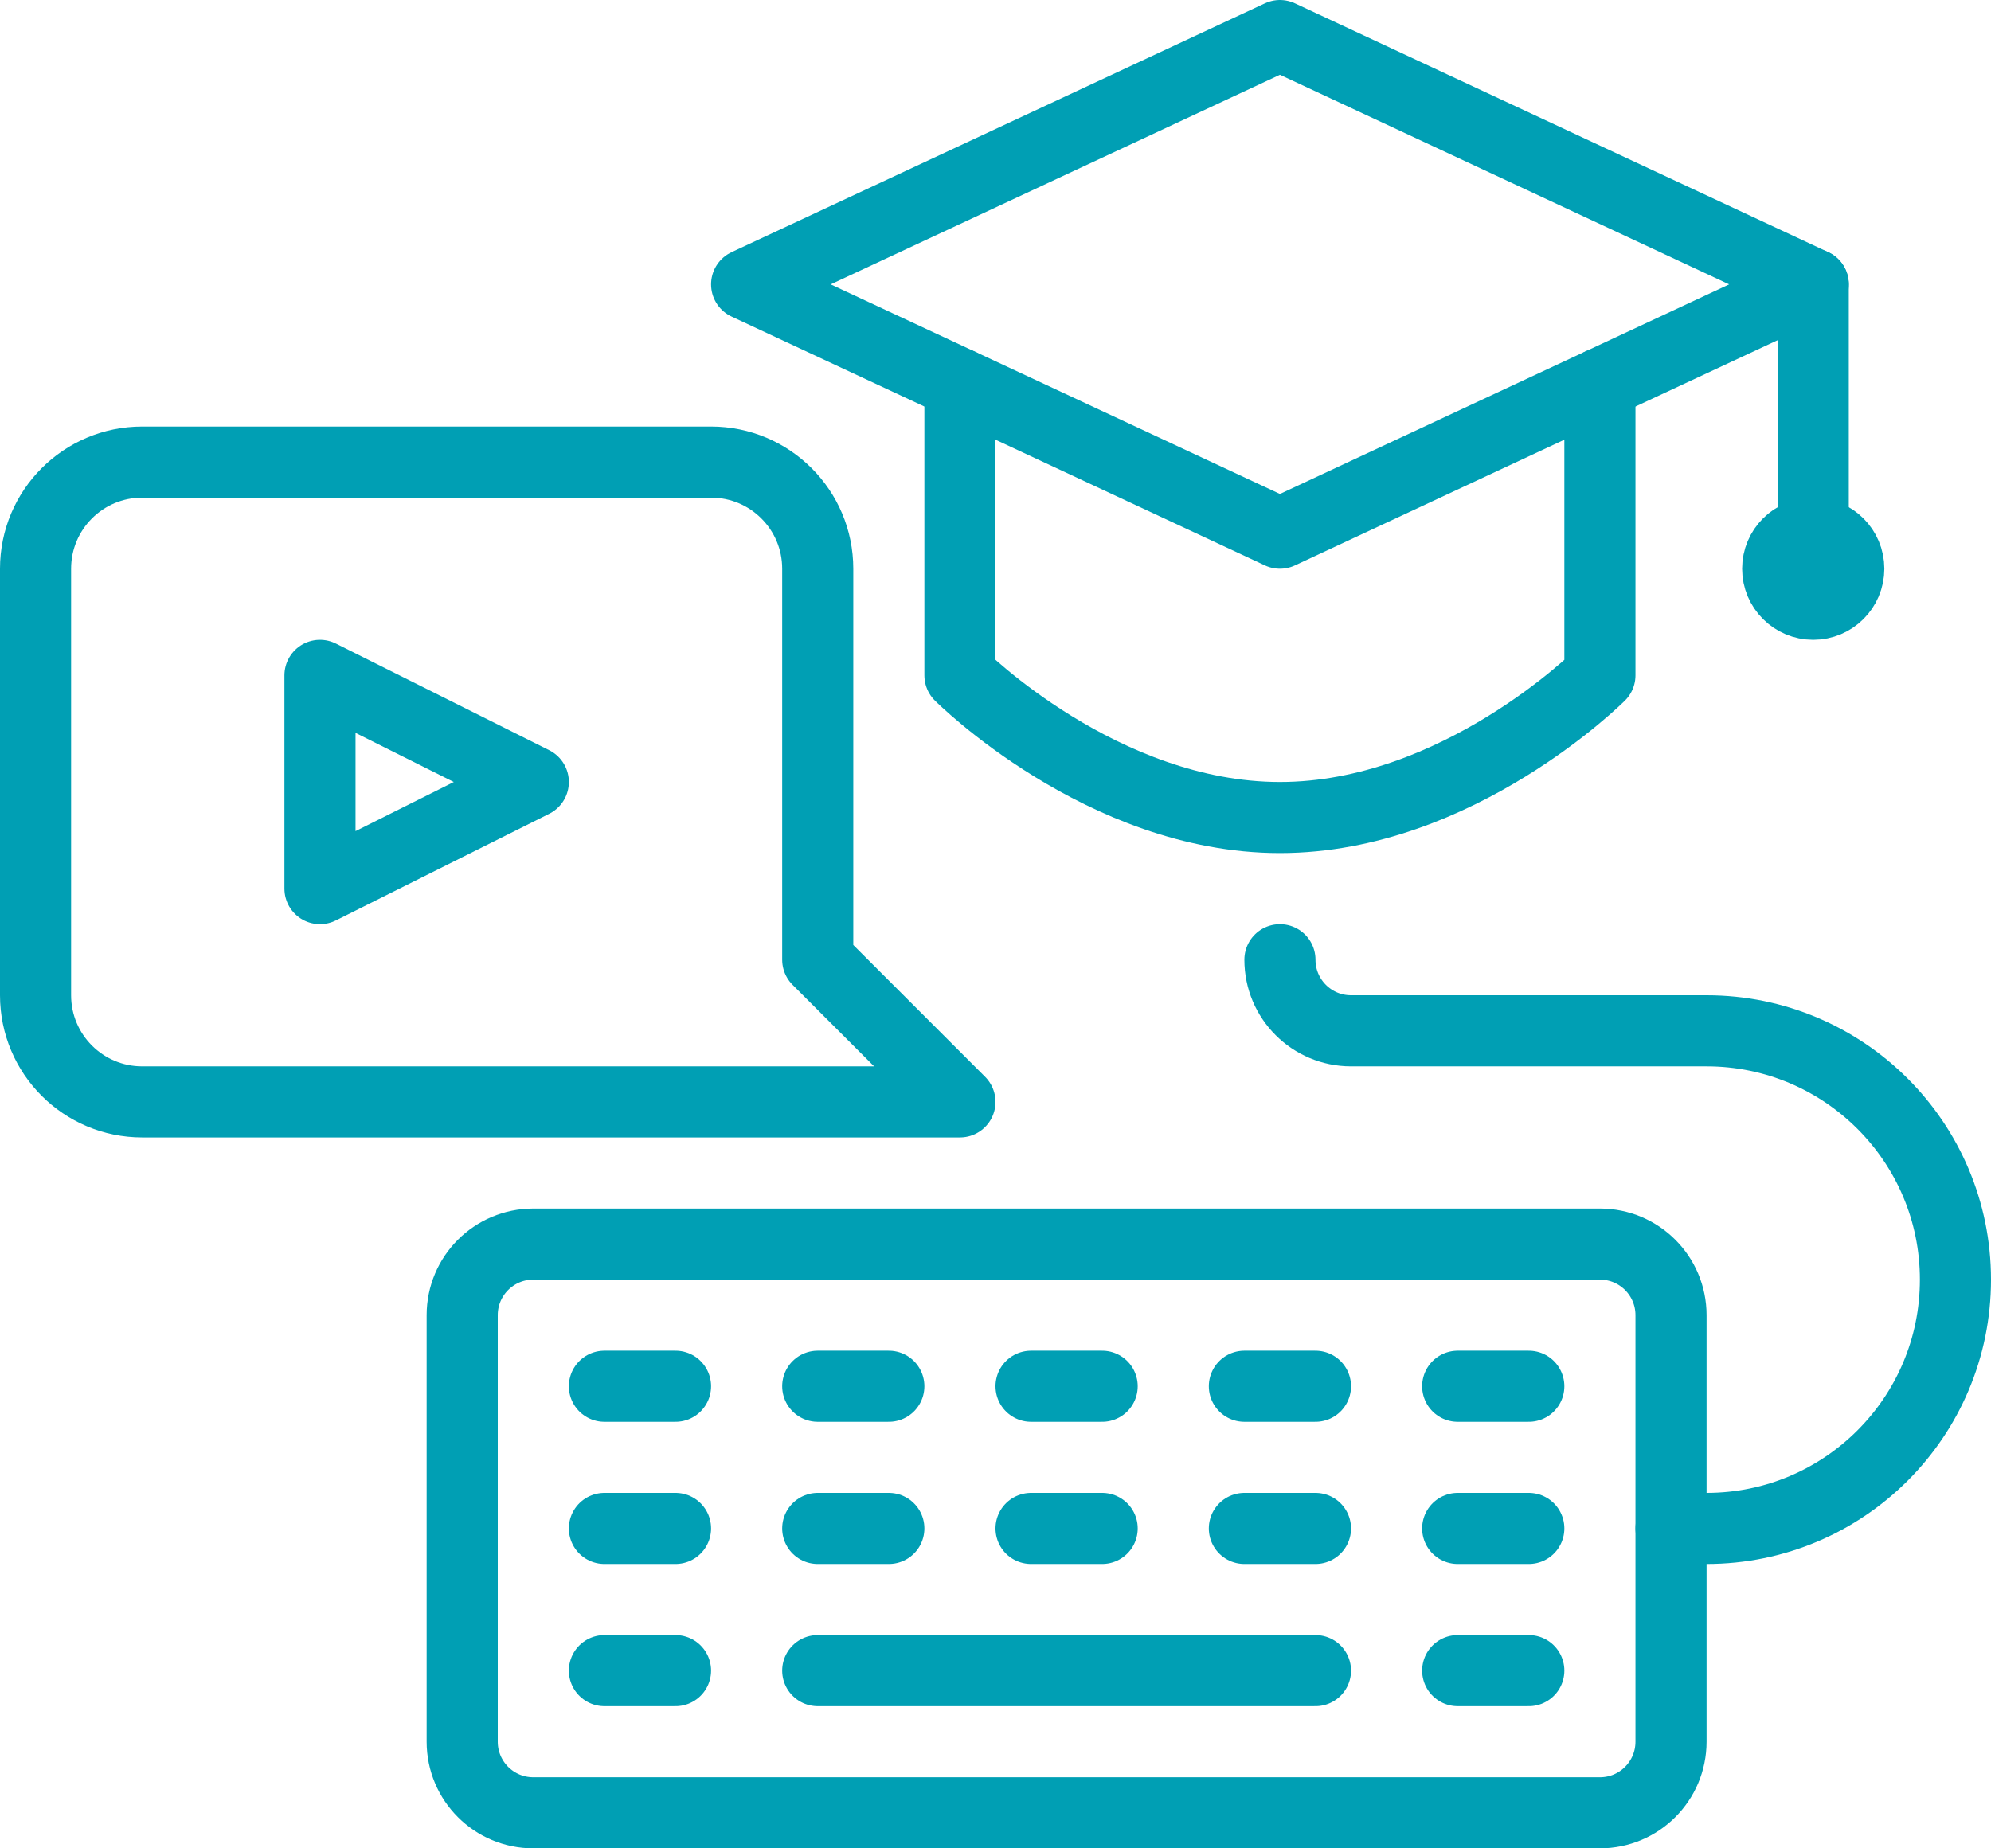
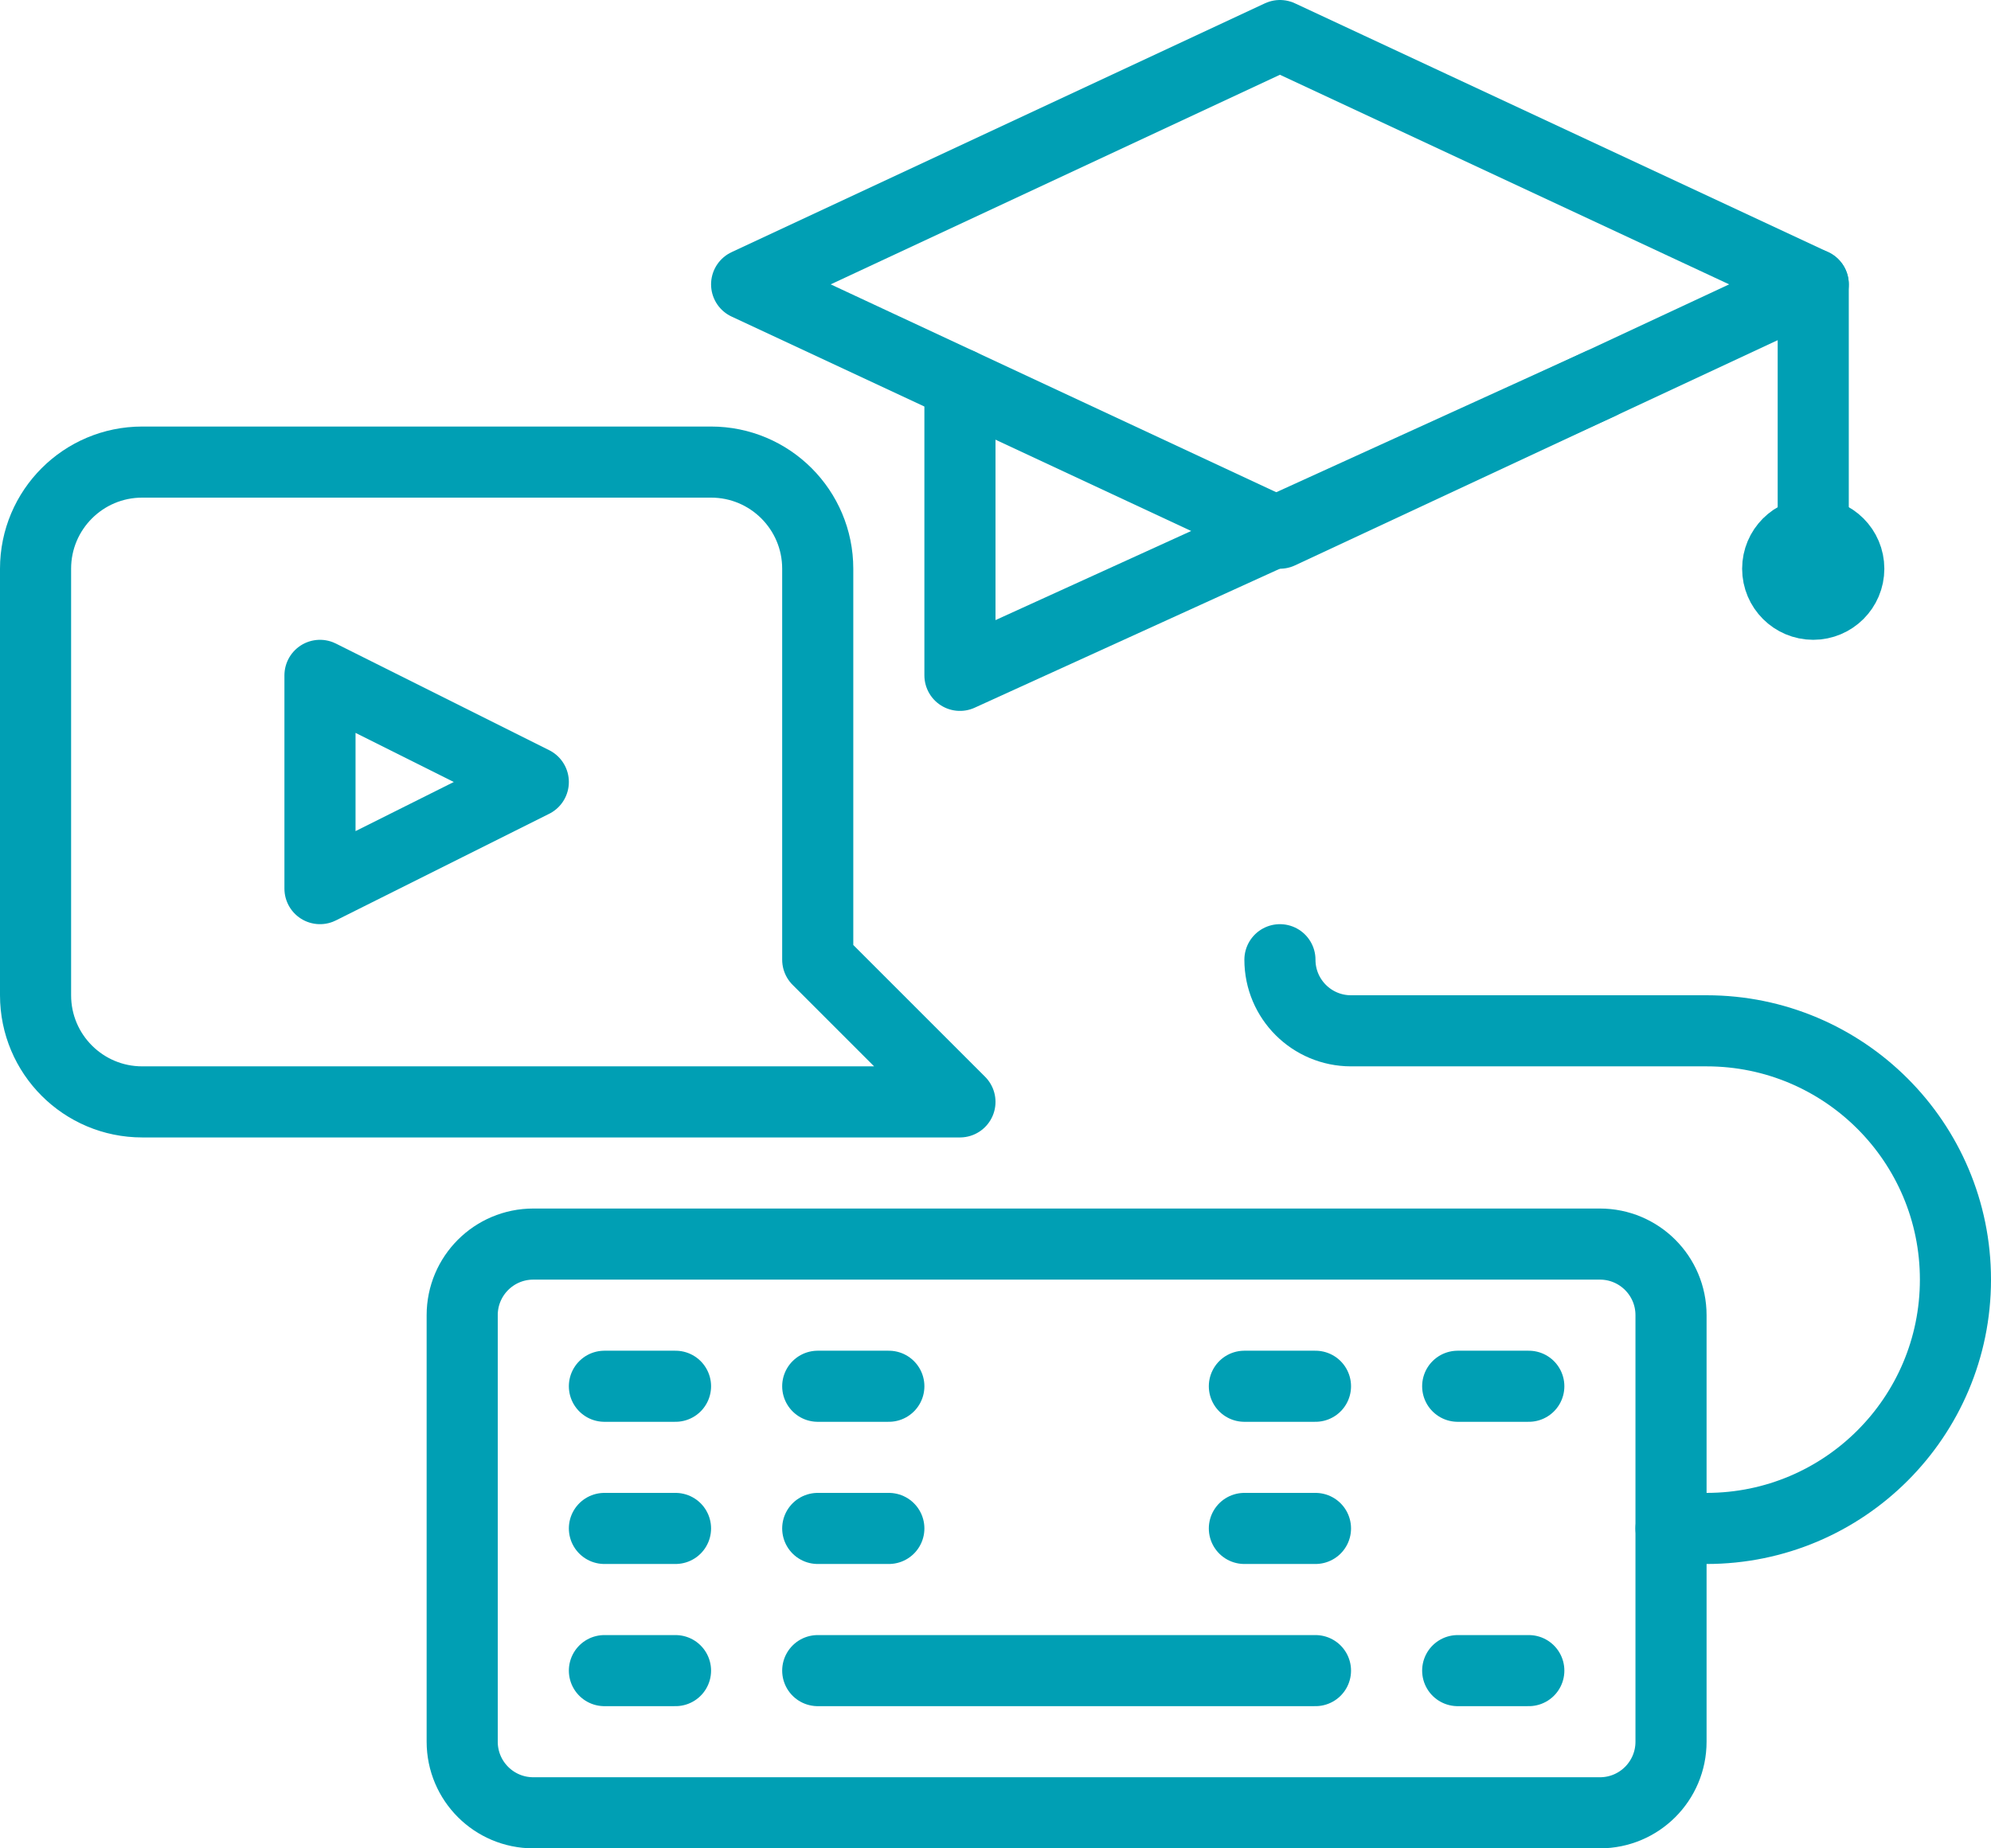
<svg xmlns="http://www.w3.org/2000/svg" width="56" height="52" xml:space="preserve" overflow="hidden">
  <g transform="translate(-772 -152)">
    <path d="M817 187C818.105 187 819 187.895 819 189L819 201C819 202.105 818.105 203 817 203L787 203C785.895 203 785 202.105 785 201L785 189C785 187.895 785.895 187 787 187Z" stroke="#009FB4" stroke-width="2" stroke-linejoin="round" fill="none" />
    <path d="M795 199 809 199" stroke="#009FB4" stroke-width="2" stroke-linecap="round" stroke-linejoin="round" fill="none" />
    <path d="M789 199 791 199" stroke="#009FB4" stroke-width="2" stroke-linecap="round" stroke-linejoin="round" fill="none" />
    <path d="M789 195 791 195" stroke="#009FB4" stroke-width="2" stroke-linecap="round" stroke-linejoin="round" fill="none" />
    <path d="M795 195 797 195" stroke="#009FB4" stroke-width="2" stroke-linecap="round" stroke-linejoin="round" fill="none" />
-     <path d="M801 195 803 195" stroke="#009FB4" stroke-width="2" stroke-linecap="round" stroke-linejoin="round" fill="none" />
    <path d="M807 195 809 195" stroke="#009FB4" stroke-width="2" stroke-linecap="round" stroke-linejoin="round" fill="none" />
    <path d="M789 191 791 191" stroke="#009FB4" stroke-width="2" stroke-linecap="round" stroke-linejoin="round" fill="none" />
    <path d="M795 191 797 191" stroke="#009FB4" stroke-width="2" stroke-linecap="round" stroke-linejoin="round" fill="none" />
-     <path d="M801 191 803 191" stroke="#009FB4" stroke-width="2" stroke-linecap="round" stroke-linejoin="round" fill="none" />
    <path d="M807 191 809 191" stroke="#009FB4" stroke-width="2" stroke-linecap="round" stroke-linejoin="round" fill="none" />
-     <path d="M813 195 815 195" stroke="#009FB4" stroke-width="2" stroke-linecap="round" stroke-linejoin="round" fill="none" />
    <path d="M813 191 815 191" stroke="#009FB4" stroke-width="2" stroke-linecap="round" stroke-linejoin="round" fill="none" />
    <path d="M813 199 815 199" stroke="#009FB4" stroke-width="2" stroke-linecap="round" stroke-linejoin="round" fill="none" />
    <path d="M819 195 820 195C823.866 195 827 191.866 827 188L827 188C827 184.134 823.866 181 820 181L810 181C808.895 181 808 180.105 808 179L808 179" stroke="#009FB4" stroke-width="2" stroke-linecap="round" stroke-linejoin="round" fill="none" />
    <path d="M781 177 781 171 787 174 781 177Z" stroke="#009FB4" stroke-width="2" stroke-linejoin="round" fill="none" />
    <path d="M823 160 808 167 793 160 808 153 823 160Z" stroke="#009FB4" stroke-width="2" stroke-linecap="round" stroke-linejoin="round" fill="none" />
-     <path d="M799 162.8 799 171C799 171 803 175 808 175 813 175 817 171 817 171L817 162.8" stroke="#009FB4" stroke-width="2" stroke-linecap="round" stroke-linejoin="round" fill="none" />
+     <path d="M799 162.8 799 171L817 162.8" stroke="#009FB4" stroke-width="2" stroke-linecap="round" stroke-linejoin="round" fill="none" />
    <path d="M823 160 823 167" stroke="#009FB4" stroke-width="2" stroke-linecap="round" stroke-linejoin="round" fill="none" />
    <path d="M824 168C824 168.552 823.552 169 823 169 822.448 169 822 168.552 822 168 822 167.448 822.448 167 823 167 823.552 167 824 167.448 824 168Z" stroke="#009FB4" stroke-width="2" stroke-linecap="round" stroke-linejoin="round" fill="none" />
    <path d="M799 183 776 183C774.343 183 773 181.657 773 180L773 168C773 166.343 774.343 165 776 165L792 165C793.657 165 795 166.343 795 168L795 179Z" stroke="#009FB4" stroke-width="2" stroke-linecap="round" stroke-linejoin="round" fill="none" />
  </g>
</svg>